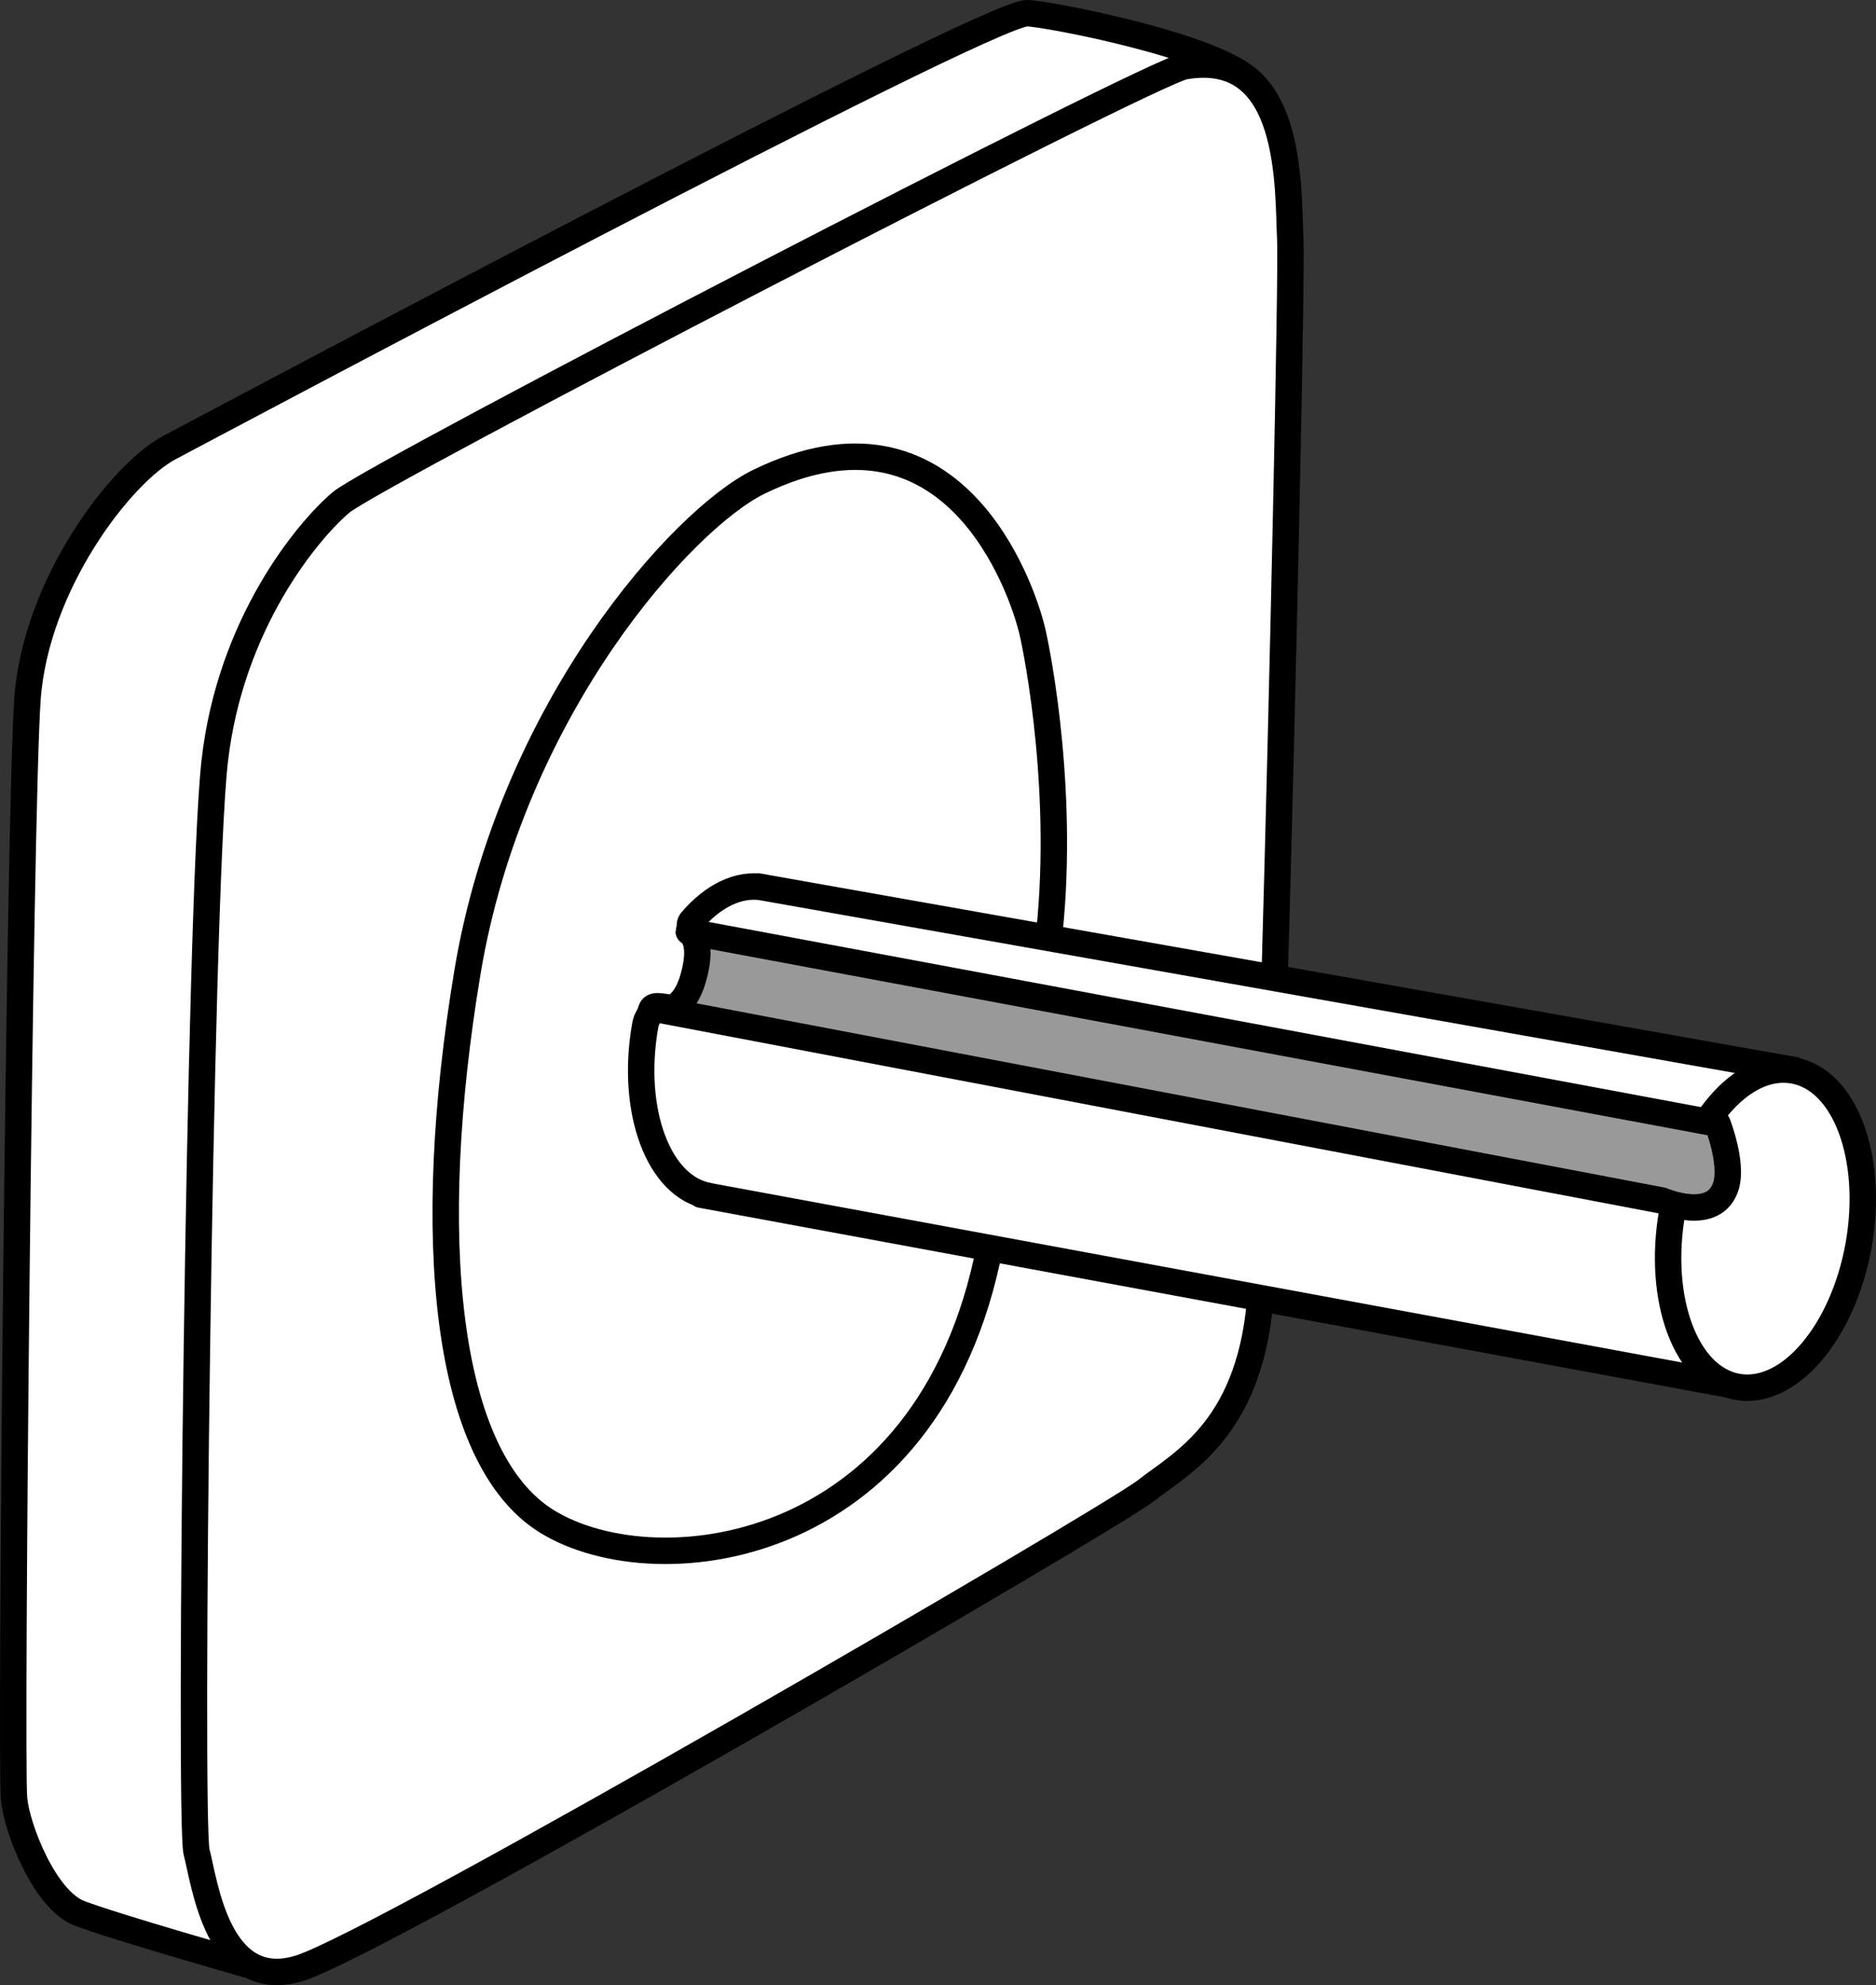
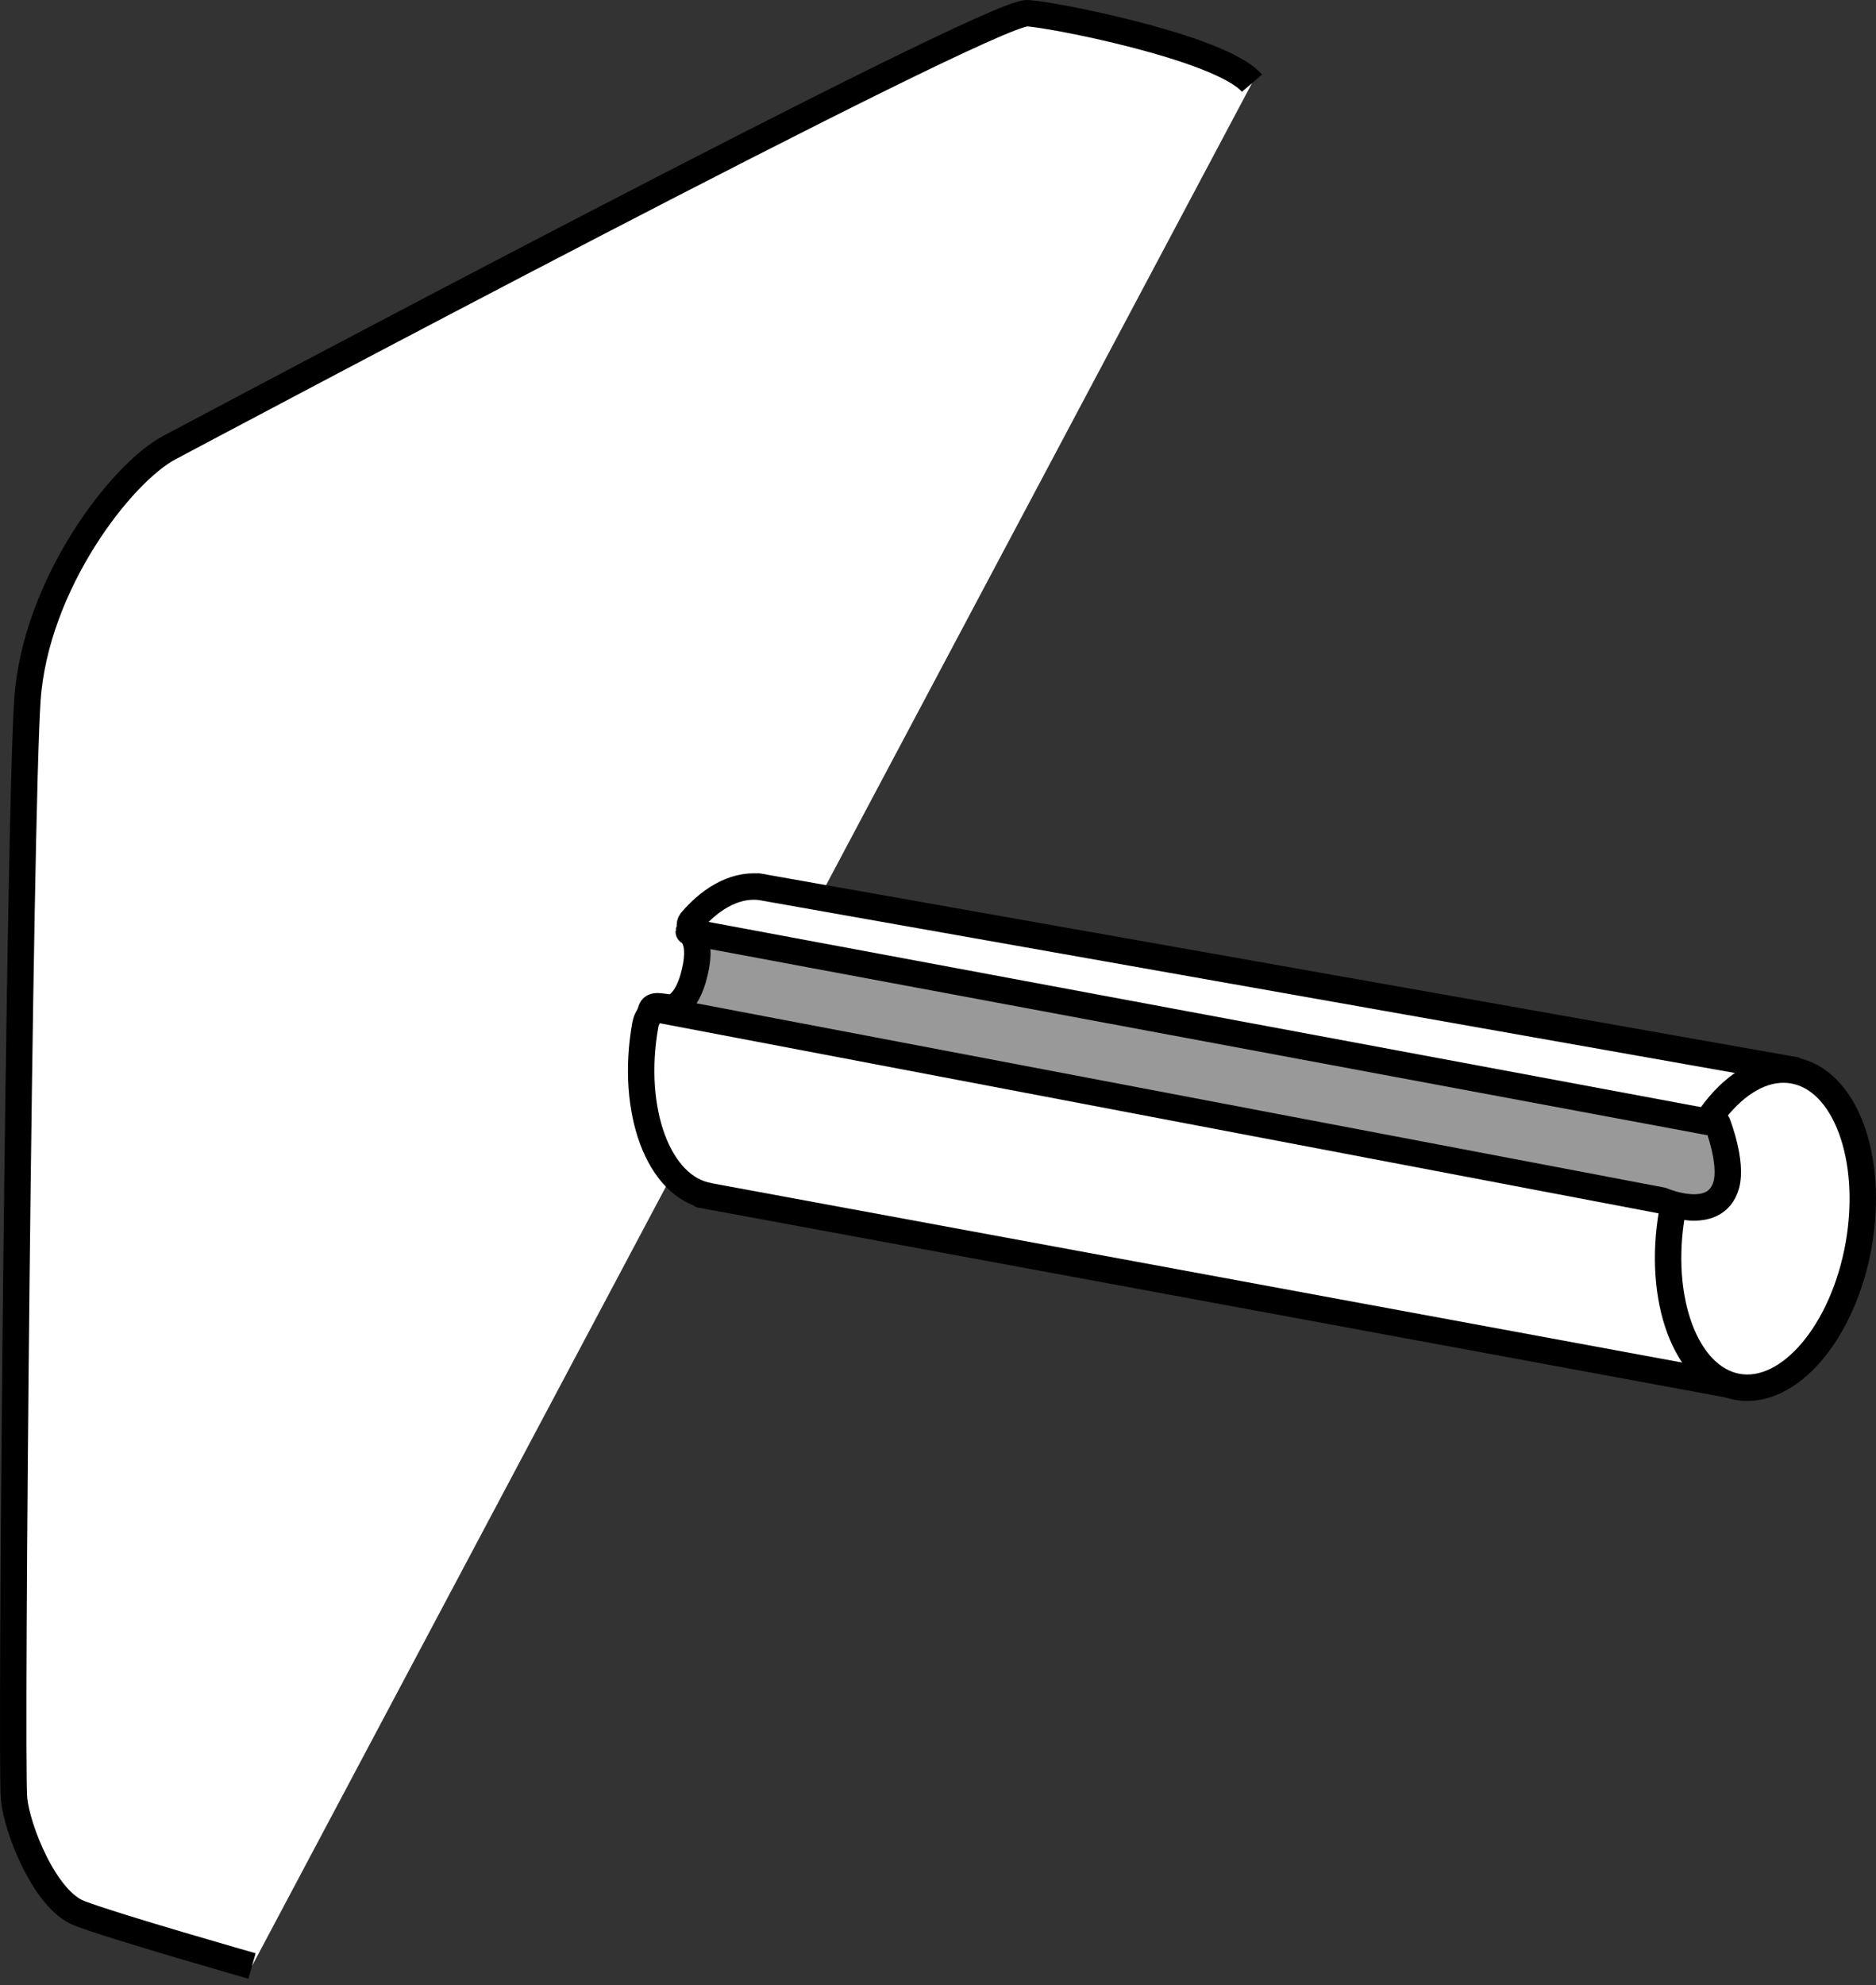
<svg xmlns="http://www.w3.org/2000/svg" version="1.1" id="image" x="0px" y="0px" width="56.8px" height="60.077px" viewBox="0 0 56.8 60.077" enable-background="new 0 0 56.8 60.077" xml:space="preserve">
  <rect x="0" y="0" width="56.8" height="60.077" fill="#333333" stroke="none" />
  <path fill="#FFFFFF" stroke="#000000" stroke-width="0.8" stroke-linejoin="round" d="M37.906,2.518  C36.965,1.417,31.667,0.402,31.093,0.4C29.836,0.396,5.995,13.088,5.131,13.544  c-1.46,0.771-4.057,4.138-4.3,7.627S0.316,53.234,0.425,54.435c0.081,0.892,0.925,3.061,1.98,3.467  S7.63,59.496,7.63,59.496" />
  <g>
    <path fill="#FFFFFF" stroke="#000000" stroke-width="0.8" stroke-linejoin="round" d="M28.764,37.258" />
-     <path fill="none" stroke="#000000" stroke-width="0.8" stroke-linejoin="round" d="M21.195,27.353" />
    <path fill="none" stroke="#000000" stroke-width="0.8" stroke-linejoin="round" d="M19.808,32.554" />
  </g>
-   <path fill="none" stroke="#000000" stroke-width="0.8" stroke-linejoin="round" d="M38.591,28.933" />
-   <path fill="#FFFFFF" stroke="#000000" stroke-width="0.8" stroke-linejoin="round" d="M38.591,29.632  c0.249-8.729,0.527-21.402,0.475-22.394c-0.078-1.484,0.115-5.806-3.202-5.232  c-1.039,0.18-24.523,12.339-25.538,13.198s-3.358,3.672-3.827,7.849s-0.781,32.136-0.547,32.995  c0.234,0.859,0.625,4.295,3.124,3.514s24.523-13.589,25.616-14.448s3.254-1.902,3.488-6.119" />
  <path fill="none" stroke="#000000" stroke-width="0.8" stroke-linejoin="round" d="M31.956,27.696" />
-   <path fill="#FFFFFF" stroke="#000000" stroke-width="0.8" stroke-linejoin="round" d="M31.73,28.59  c0.537-4.425-0.3-8.745-0.473-9.481c-0.312-1.328-2.394-7.39-8.278-4.53  c-2.301,1.119-7.497,6.873-8.825,14.838s-0.712,14.721,2.421,16.635c3.363,2.054,11.838,1.042,13.476-8.785" />
  <g>
    <path fill="#FFFFFF" stroke="#000000" stroke-width="0.8" stroke-linejoin="round" d="M54.42,32.4L22.953,26.828   l0.162,0.026c-0.756-0.133-1.538,0.266-2.184,1.022c-0.313,0.364,1.202,1.558,0.613,2.173   c-0.861,0.9-1.722,0.133-1.83,0.523c-0.067,0.236-0.133,0.21-0.179,0.461   c-0.456,2.583,0.405,4.898,1.927,5.162l-0.239-0.041l31.633,5.843" />
    <path fill="#FFFFFF" stroke="#000000" stroke-width="0.8" stroke-linejoin="round" d="M56.275,37.677   c0.466-2.645-0.412-5.005-1.974-5.282c-1.553-0.28-3.198,1.635-3.672,4.285c-0.464,2.645,0.418,5.008,1.974,5.29   C54.158,42.246,55.801,40.329,56.275,37.677z" />
    <path fill="#999999" stroke="#000000" stroke-width="0.8" stroke-linejoin="round" d="M20.985,29.614   c-0.356,1.21-1.097,0.928-1.097,0.928l30.433,5.79c0,0,1.605,0.702,1.943-0.464   c0.197-0.692-0.264-1.863-0.264-1.863l-31.146-5.81C20.854,28.194,21.338,28.399,20.985,29.614z" />
  </g>
</svg>